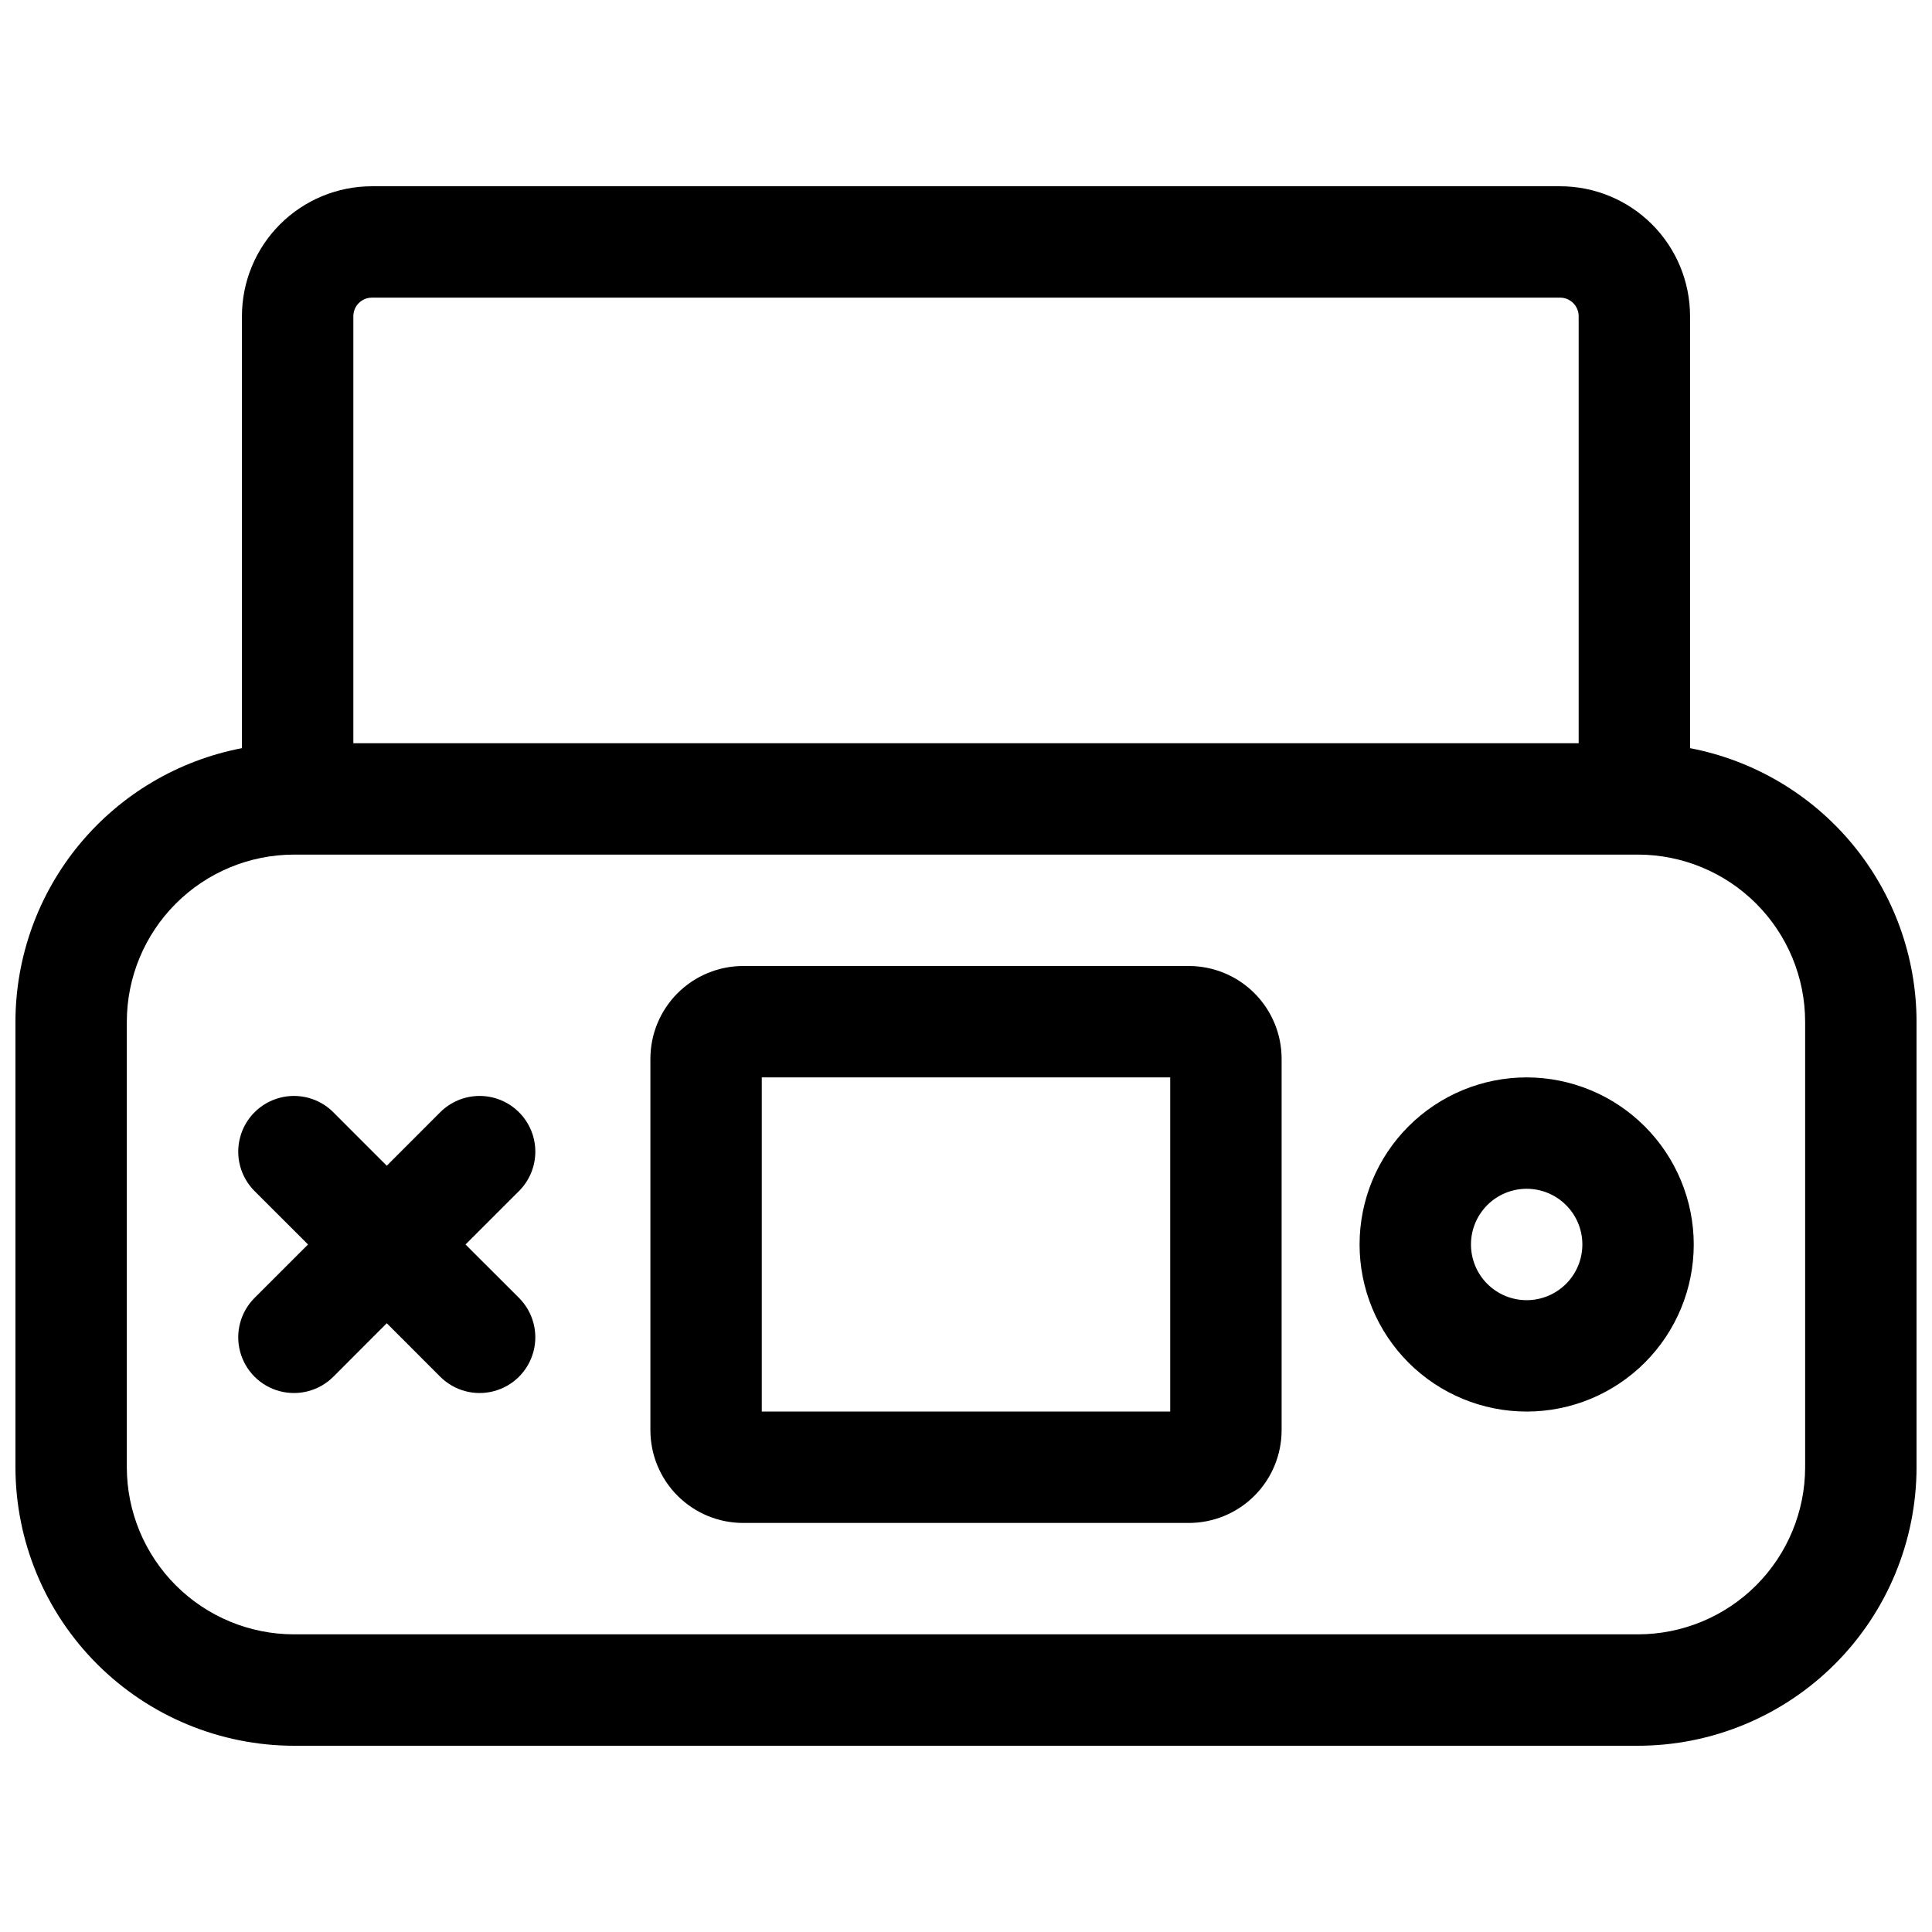
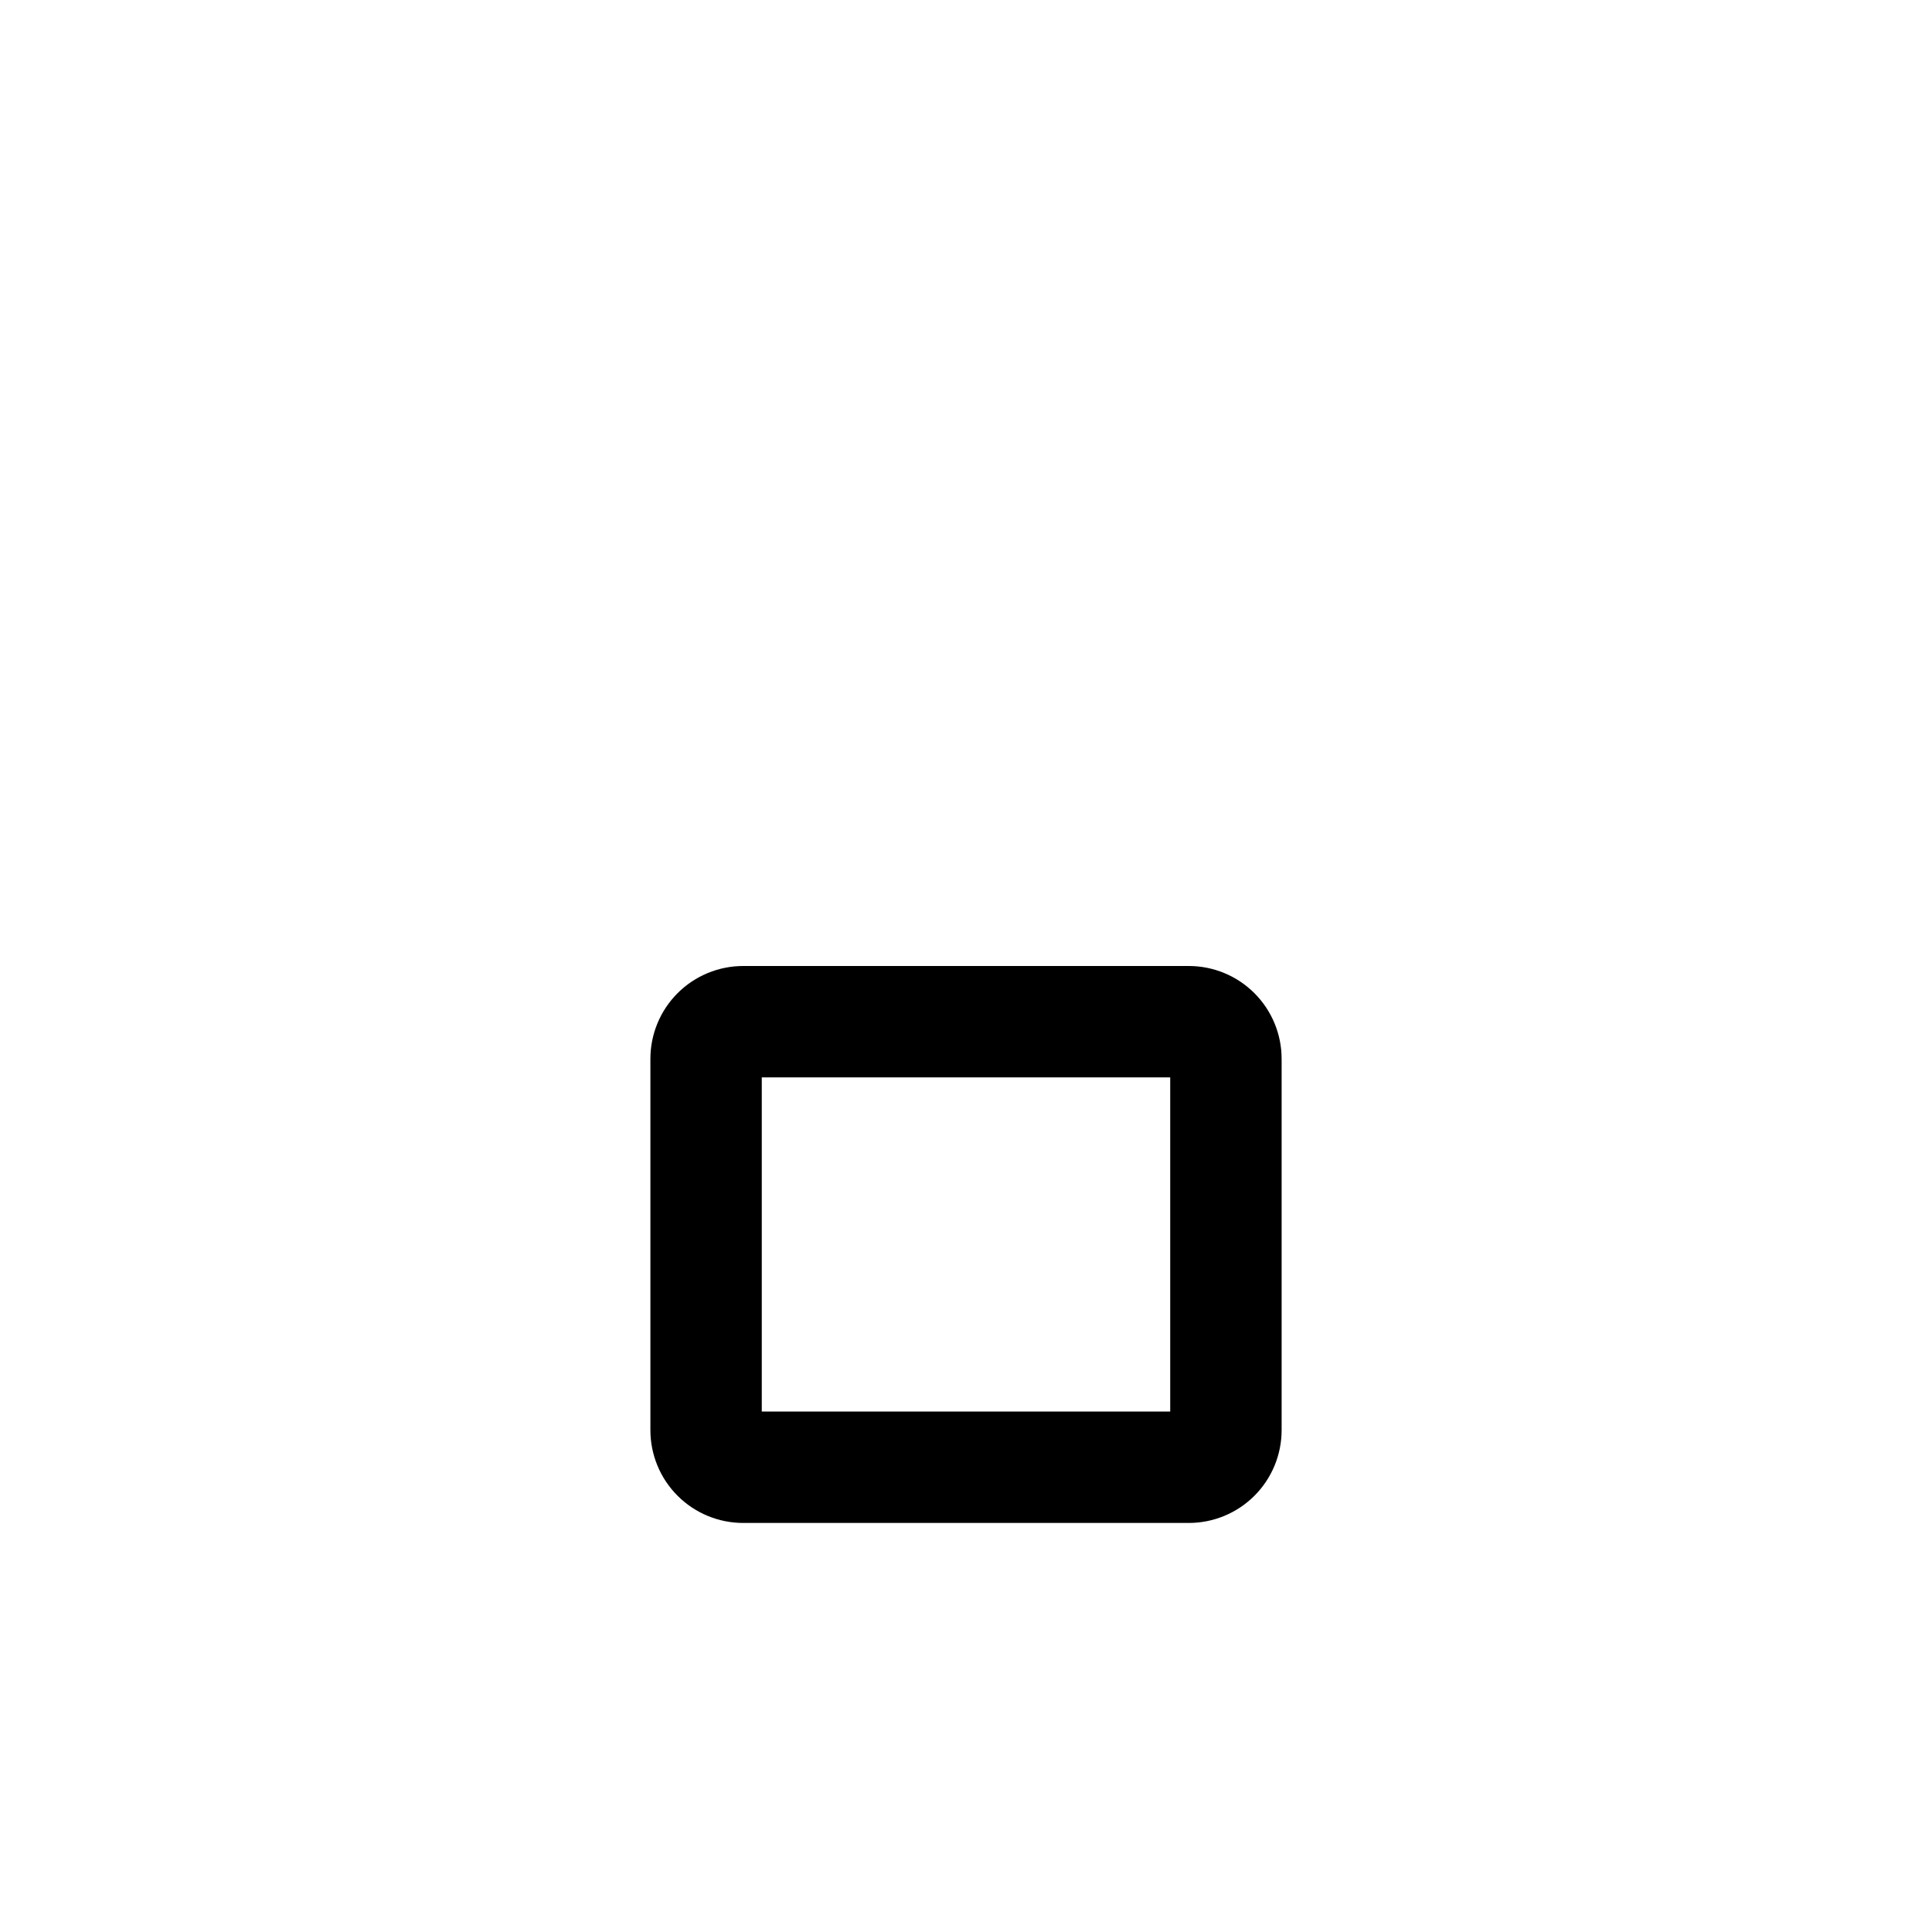
<svg xmlns="http://www.w3.org/2000/svg" width="800px" height="800px" version="1.1" viewBox="144 144 512 512">
  <defs>
    <clipPath id="a">
-       <path d="m148.09 193h503.81v414h-503.81z" />
-     </clipPath>
+       </clipPath>
  </defs>
  <g clip-path="url(#a)">
    <path d="m591.88 342.27v-114.47c0-9.133-3.629-17.895-10.086-24.352-6.461-6.457-15.219-10.086-24.355-10.086h-314.88c-9.133 0-17.895 3.629-24.352 10.086-6.461 6.457-10.09 15.219-10.09 24.352v114.47c-16.867 3.231-32.086 12.23-43.039 25.461-10.953 13.227-16.961 29.855-16.984 47.031v118.08c0.023 19.566 7.805 38.324 21.641 52.156 13.836 13.836 32.594 21.621 52.16 21.645h356.21c19.566-0.023 38.324-7.809 52.16-21.645 13.836-13.832 21.617-32.59 21.641-52.156v-118.08c-0.023-17.176-6.031-33.805-16.984-47.031-10.953-13.23-26.172-22.23-43.039-25.461zm-349.32-119.39h314.88c1.305 0 2.559 0.516 3.481 1.441 0.922 0.922 1.441 2.172 1.441 3.477v113.16h-324.72v-113.16c0-2.715 2.203-4.918 4.922-4.918zm379.82 309.96c-0.012 11.738-4.684 22.996-12.984 31.297-8.301 8.301-19.555 12.969-31.297 12.98h-356.21c-11.742-0.012-22.996-4.68-31.297-12.98-8.301-8.301-12.973-19.559-12.984-31.297v-118.08c0.012-11.738 4.684-22.996 12.984-31.297 8.301-8.301 19.555-12.969 31.297-12.984h356.21c11.742 0.016 22.996 4.684 31.297 12.984 8.301 8.301 12.973 19.559 12.984 31.297z" />
  </g>
  <path d="m459.04 400h-118.08c-6.523 0-12.781 2.59-17.395 7.203s-7.203 10.871-7.203 17.395v98.402c0 6.523 2.59 12.781 7.203 17.395s10.871 7.203 17.395 7.203h118.08c6.523 0 12.781-2.59 17.395-7.203 4.613-4.613 7.207-10.871 7.207-17.395v-98.402c0-6.523-2.594-12.781-7.207-17.395-4.613-4.613-10.871-7.203-17.395-7.203zm-4.922 118.08-108.24-0.004v-88.559h108.24z" />
-   <path d="m281.54 438.76c-2.769-2.769-6.523-4.324-10.441-4.324-3.914 0-7.672 1.555-10.441 4.324l-14.16 14.172-14.16-14.168 0.004-0.004c-3.731-3.731-9.168-5.188-14.262-3.82-5.098 1.363-9.078 5.344-10.441 10.441-1.367 5.094 0.09 10.531 3.82 14.262l14.172 14.156-14.168 14.16h-0.004c-3.731 3.731-5.188 9.168-3.82 14.262 1.363 5.098 5.344 9.078 10.441 10.441 5.094 1.367 10.531-0.09 14.262-3.82l14.156-14.172 14.16 14.168v0.004c3.731 3.731 9.168 5.188 14.262 3.82 5.098-1.363 9.078-5.344 10.441-10.441 1.367-5.094-0.09-10.531-3.82-14.262l-14.172-14.16 14.168-14.16 0.004 0.004c2.769-2.769 4.324-6.527 4.324-10.441 0-3.918-1.555-7.672-4.324-10.441z" />
-   <path d="m548.58 429.52c-11.742 0-23.004 4.664-31.309 12.969-8.305 8.305-12.969 19.566-12.969 31.309 0 11.746 4.664 23.008 12.969 31.312 8.305 8.305 19.566 12.969 31.309 12.969 11.746 0 23.008-4.664 31.312-12.969 8.305-8.305 12.969-19.566 12.969-31.312-0.012-11.738-4.684-22.992-12.984-31.293-8.301-8.305-19.555-12.973-31.297-12.984zm0 59.039c-3.914 0-7.668-1.555-10.438-4.324-2.766-2.766-4.32-6.519-4.32-10.438 0-3.914 1.555-7.668 4.32-10.434 2.769-2.769 6.523-4.324 10.438-4.324 3.914 0 7.668 1.555 10.438 4.324 2.769 2.766 4.324 6.519 4.324 10.434 0 3.918-1.555 7.672-4.324 10.438-2.769 2.769-6.523 4.324-10.438 4.324z" />
</svg>